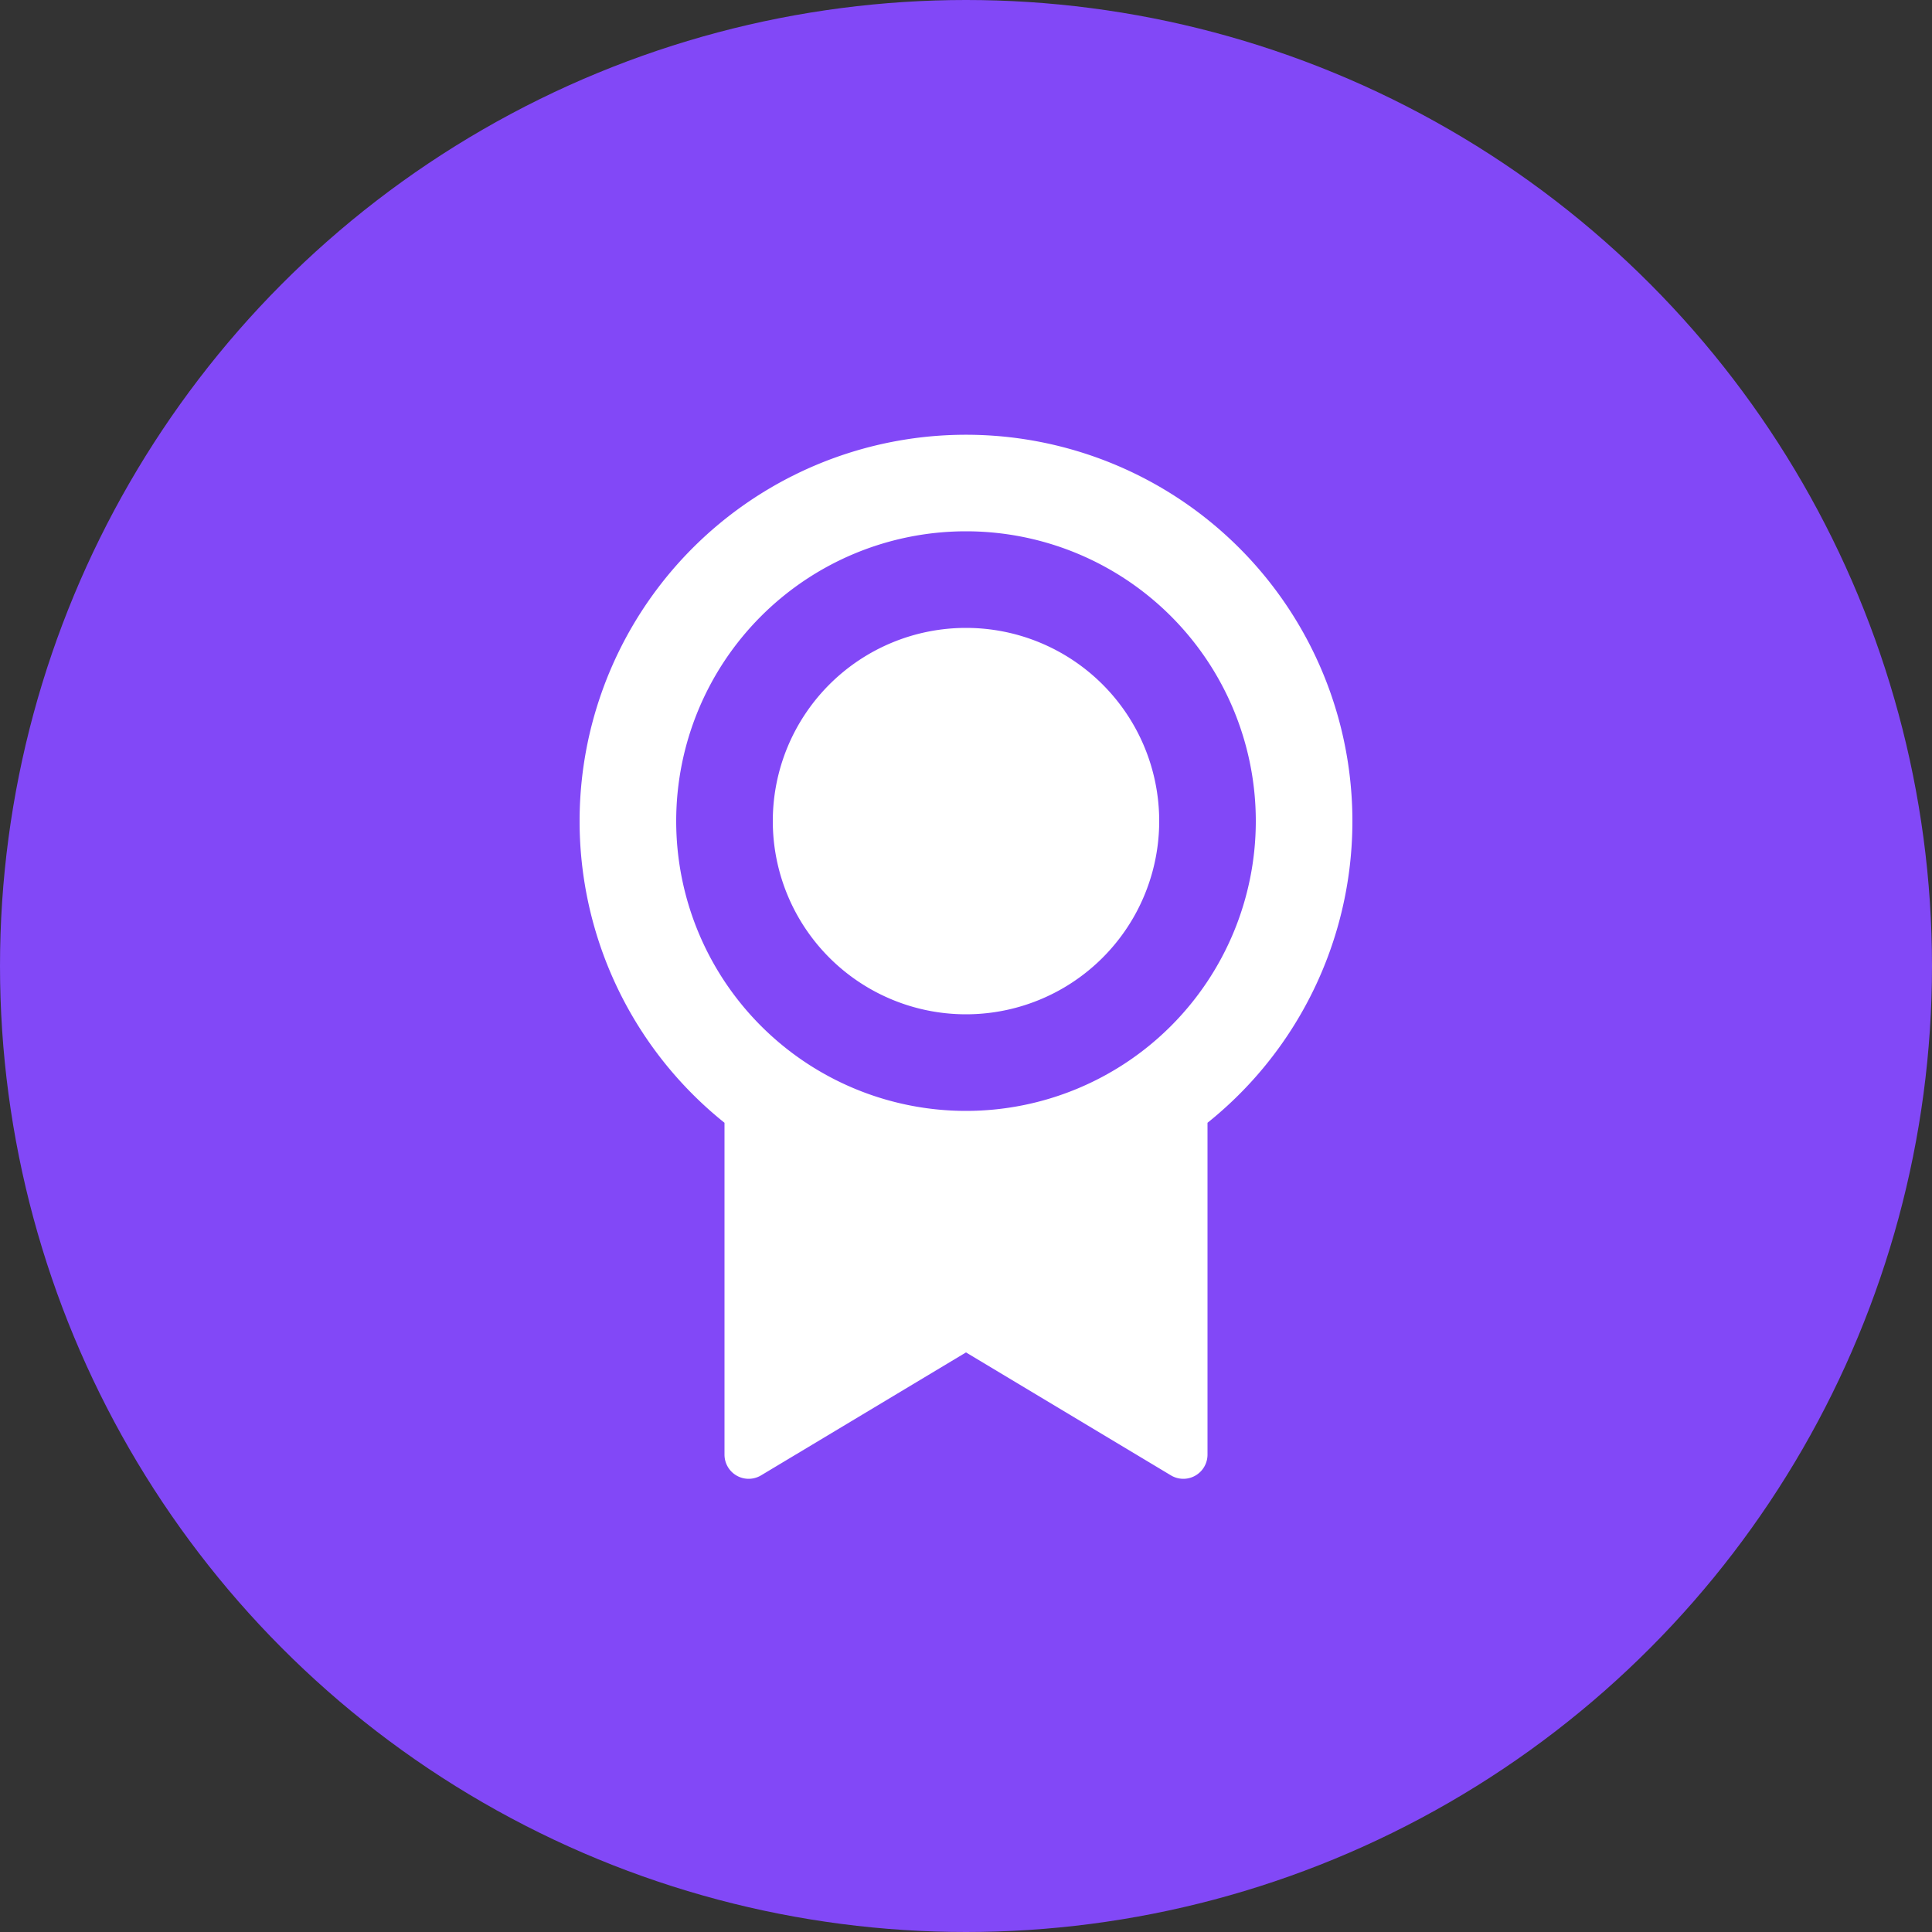
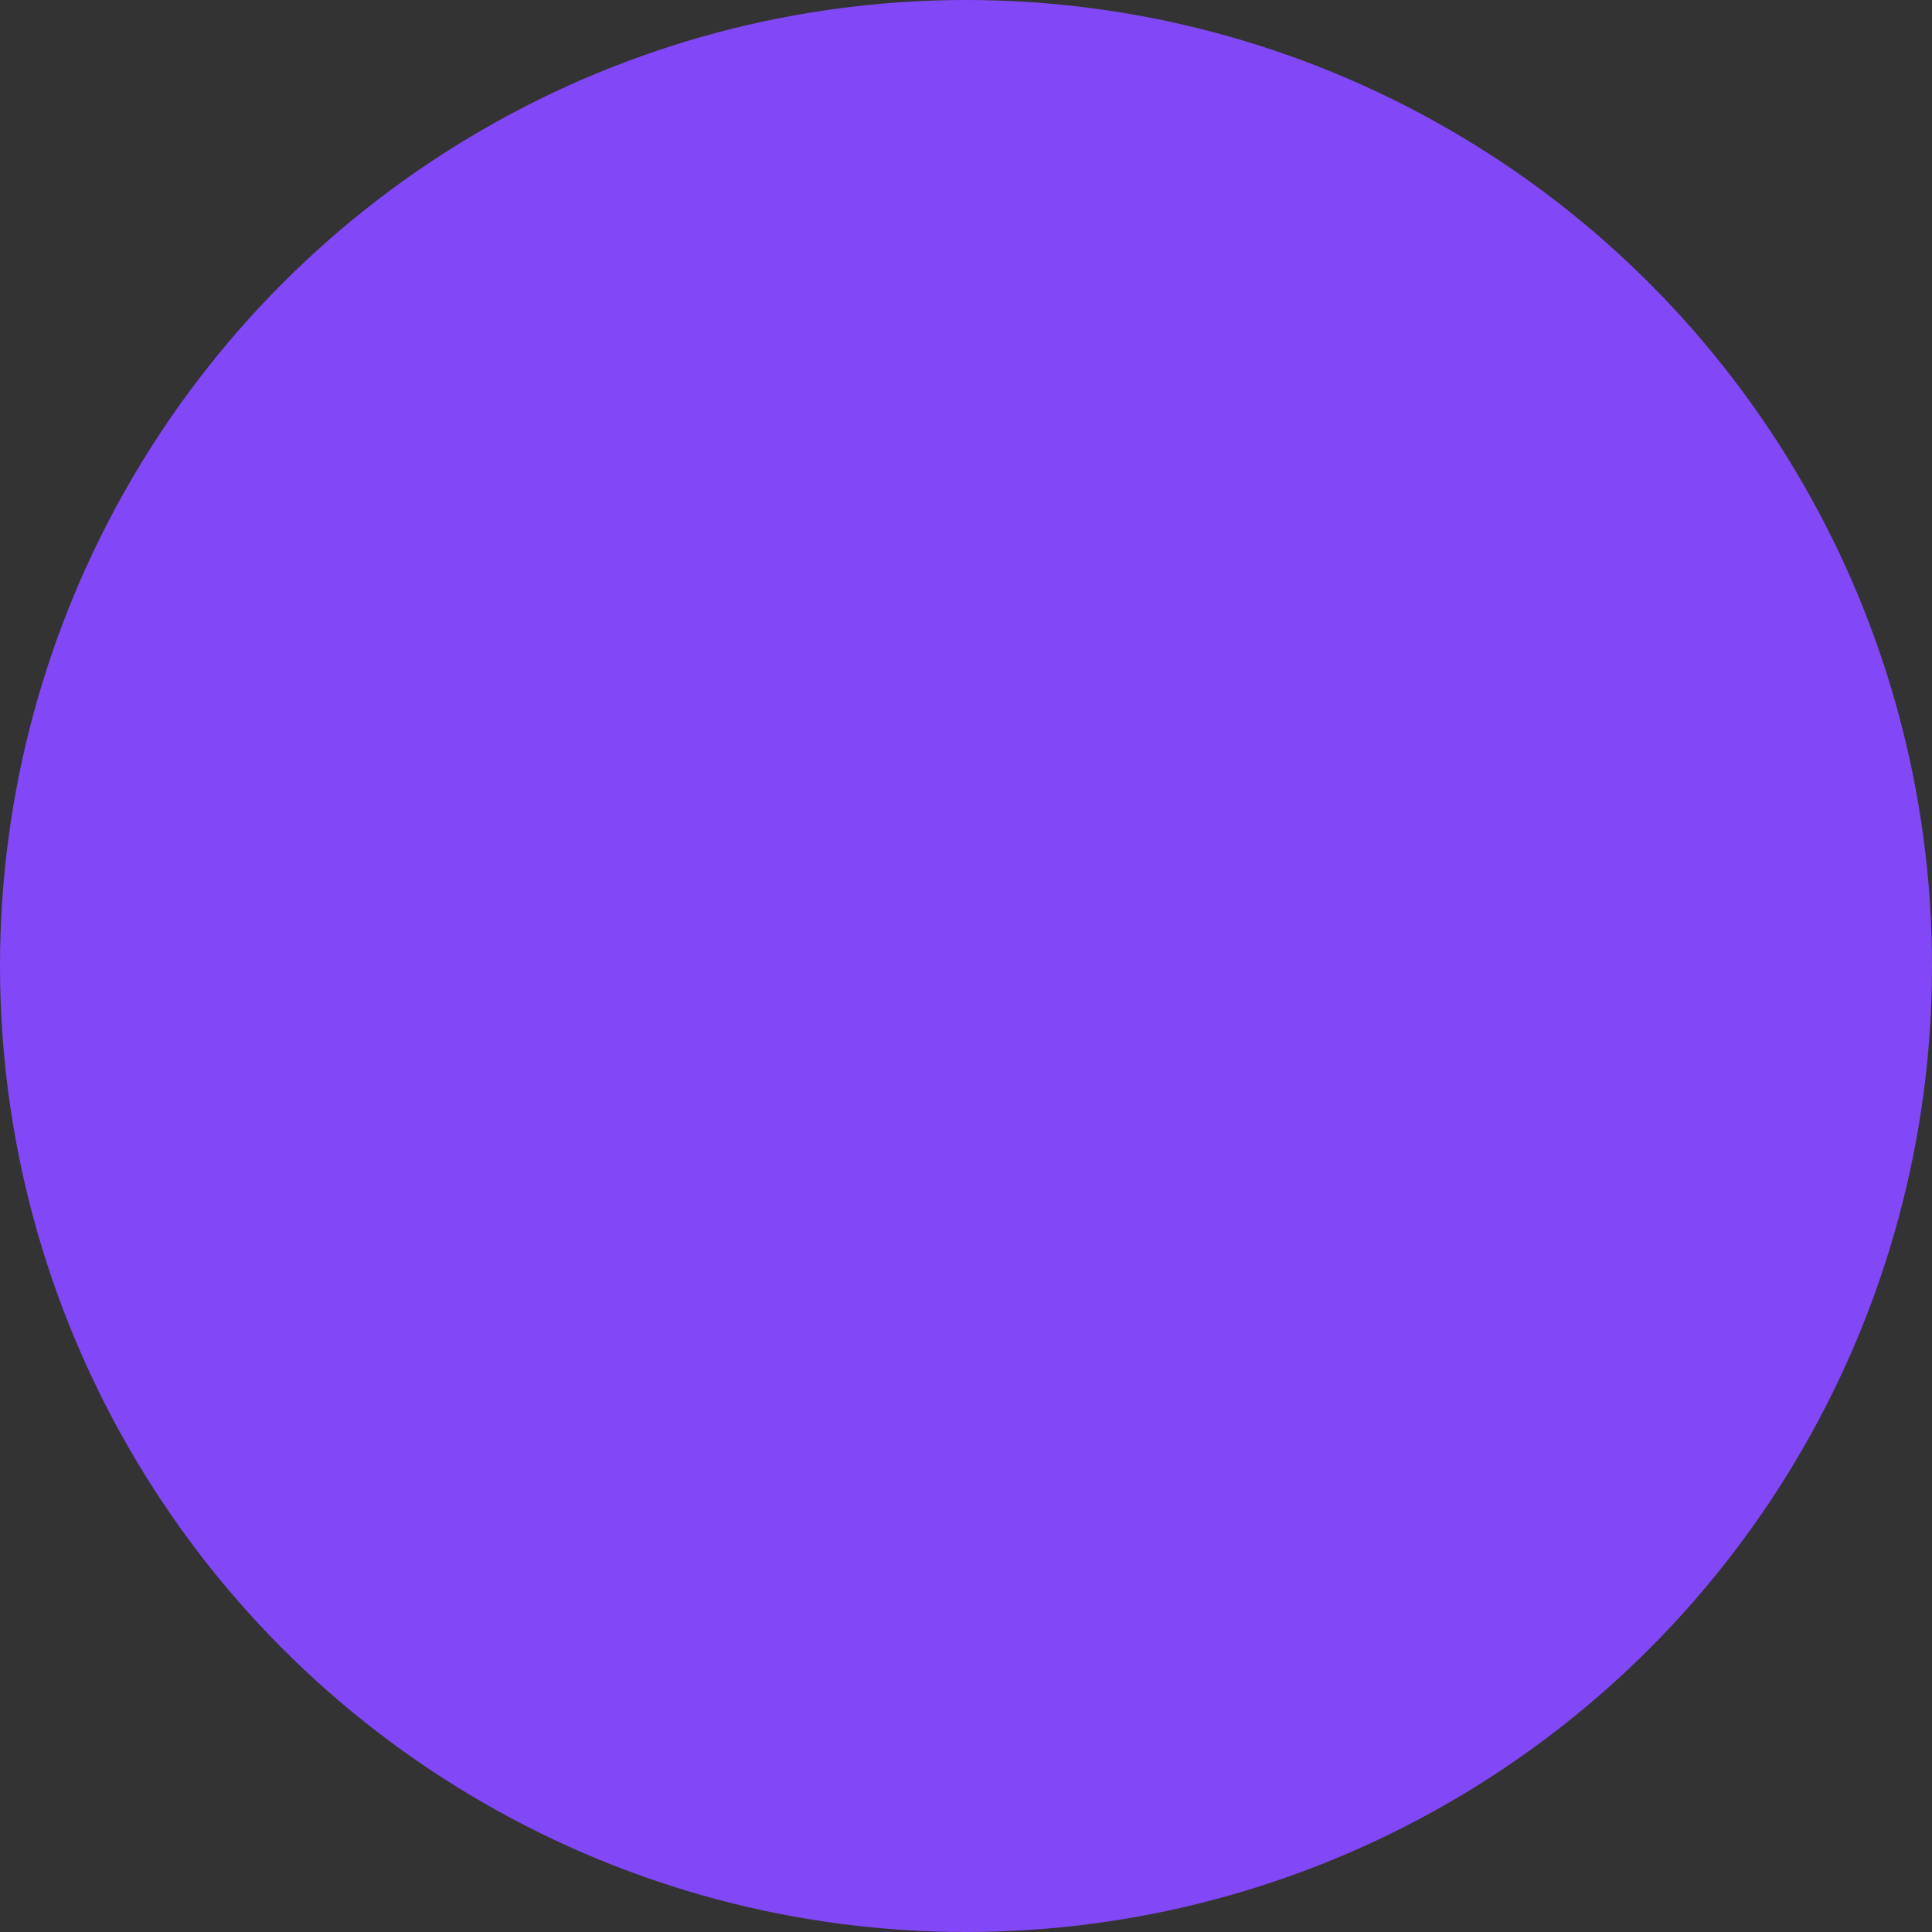
<svg xmlns="http://www.w3.org/2000/svg" width="40" height="40" viewBox="0 0 40 40">
  <rect x="0" y="0" width="40" height="40" fill="#333333" stroke="none" />
  <g id="Group_15081" data-name="Group 15081" transform="translate(-161 -5082)">
    <circle id="Ellipse_85" data-name="Ellipse 85" cx="20" cy="20" r="20" transform="translate(161 5082)" fill="#8248f7" />
    <g id="Group_15082" data-name="Group 15082" transform="translate(169 5090)">
-       <path id="Path_8302" data-name="Path 8302" d="M0,0H24V24H0Z" fill="none" />
-       <path id="Path_8303" data-name="Path 8303" d="M17,15.245v6.872a.5.5,0,0,1-.757.429L12,20,7.757,22.546A.5.5,0,0,1,7,22.116v-6.87a8,8,0,1,1,10,0ZM12,15A6,6,0,1,0,6,9,6,6,0,0,0,12,15Zm0-2a4,4,0,1,1,4-4A4,4,0,0,1,12,13Z" fill="#fff" />
-     </g>
+       </g>
  </g>
</svg>